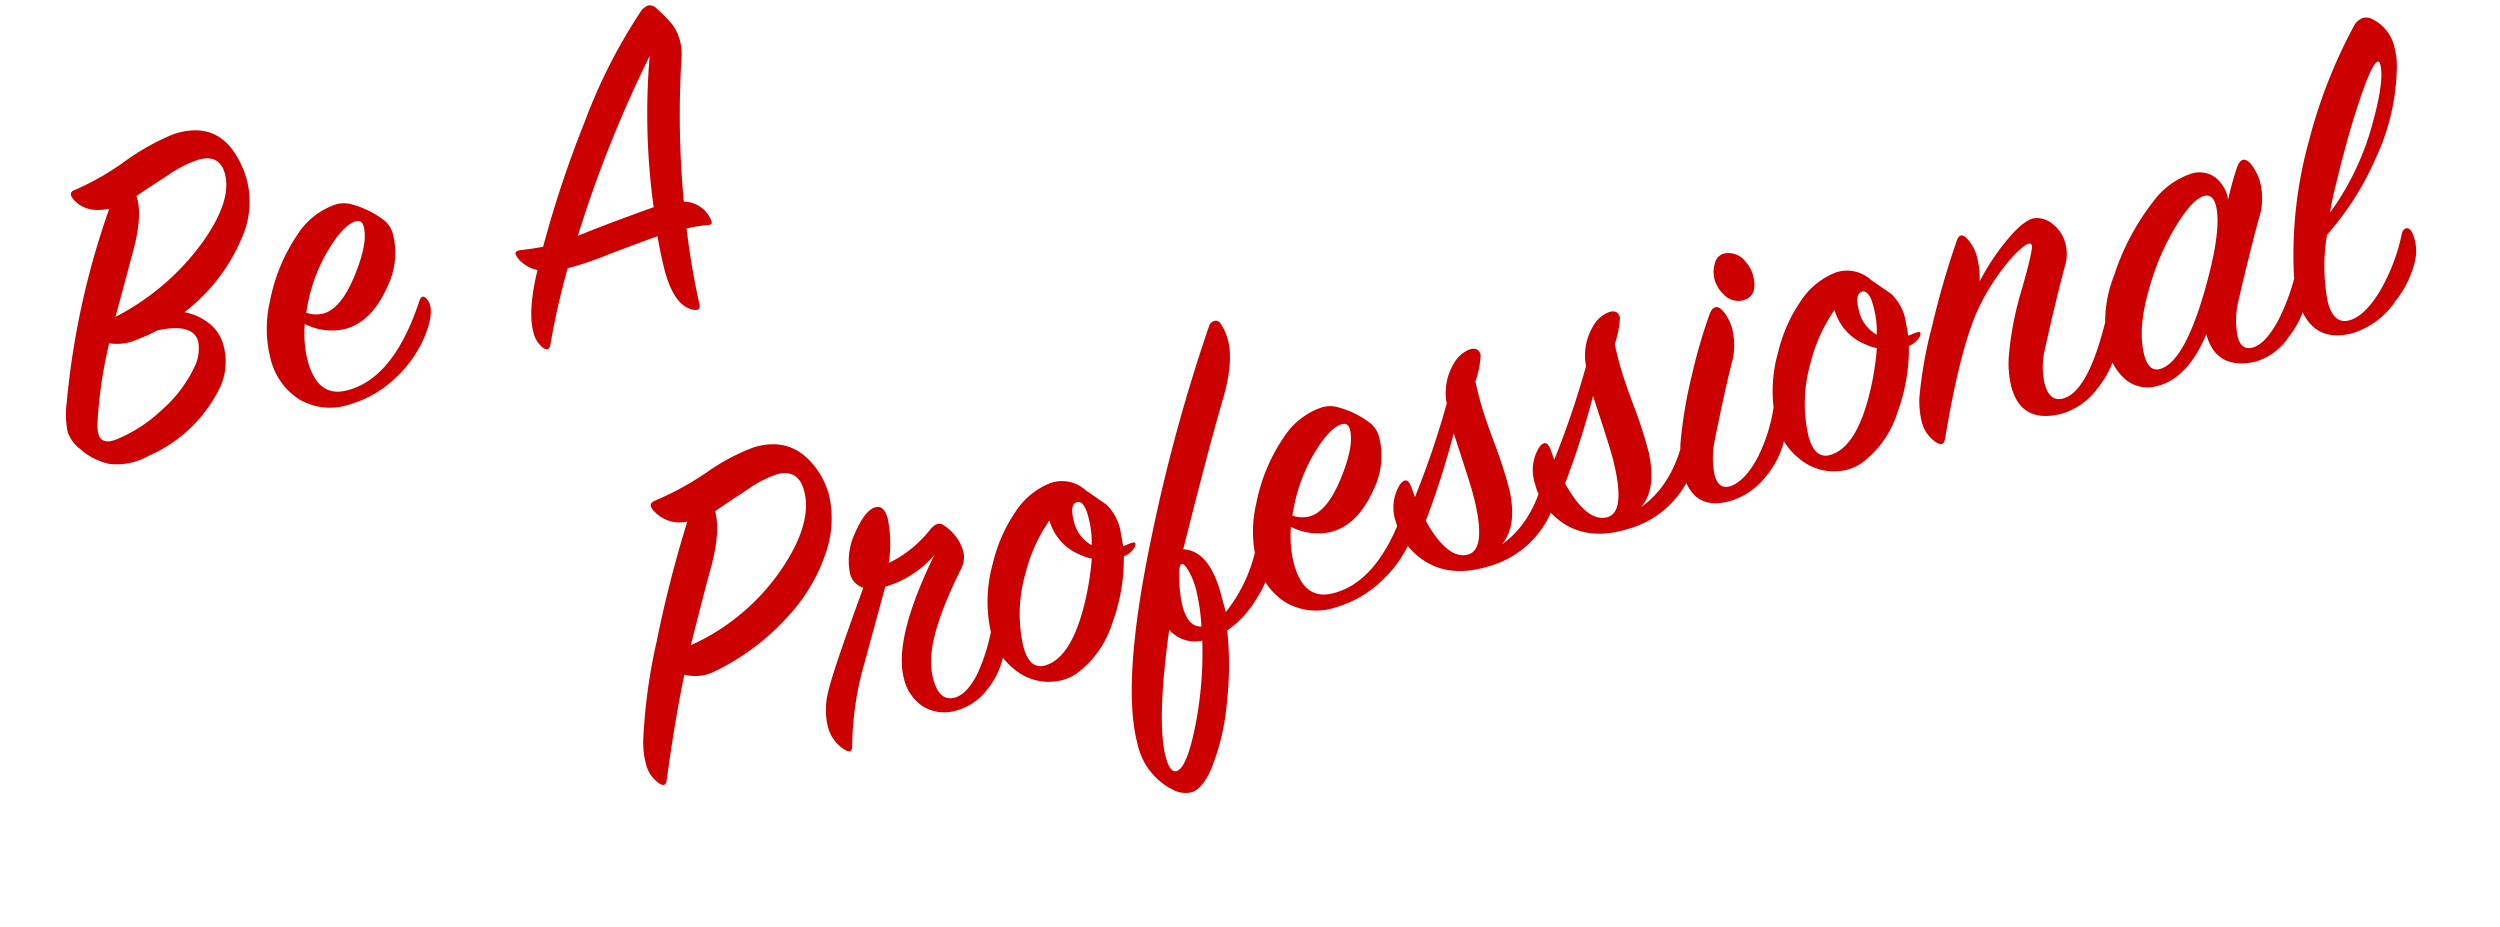
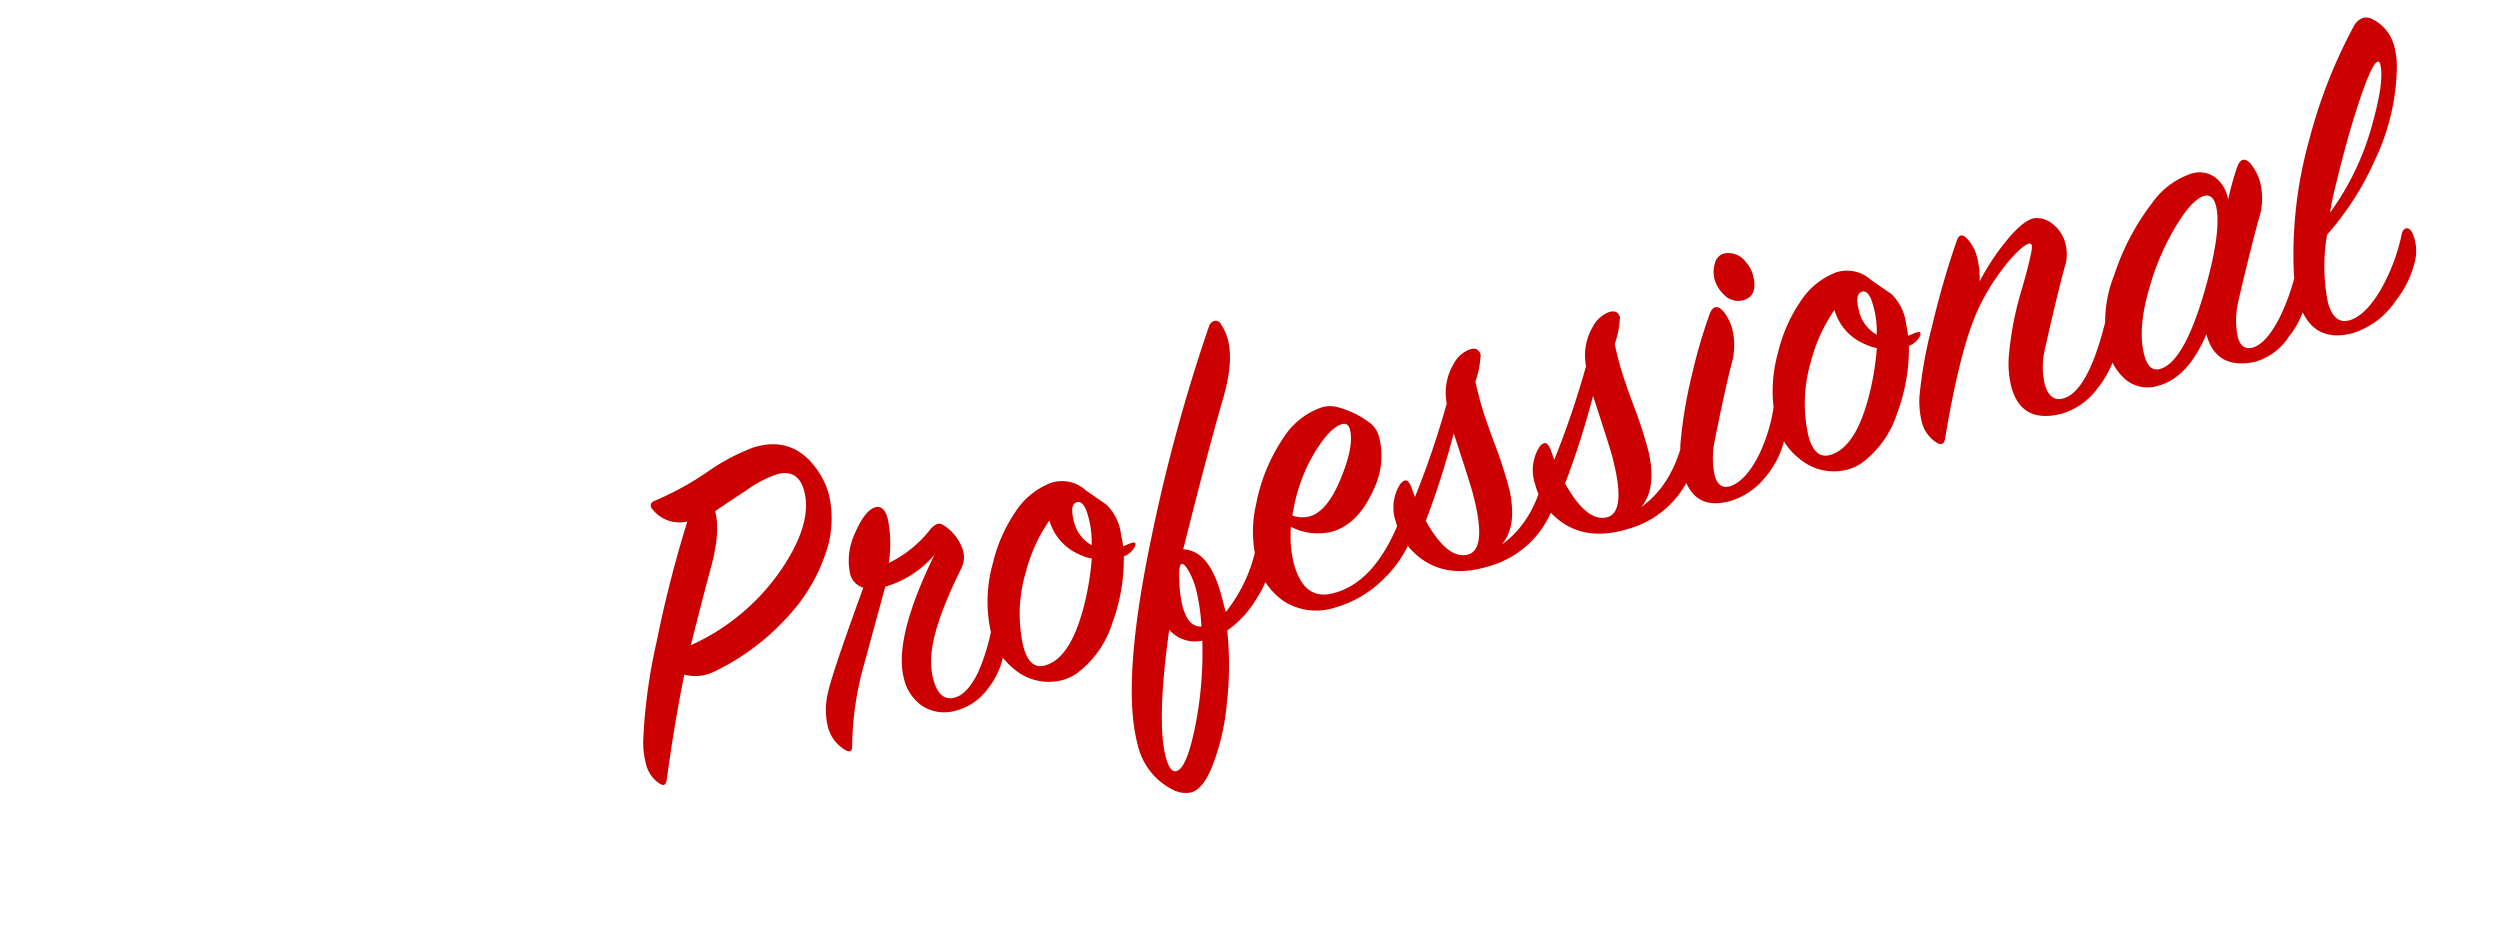
<svg xmlns="http://www.w3.org/2000/svg" width="308.893" height="114.521" viewBox="0 0 308.893 114.521">
  <g id="グループ_2487" data-name="グループ 2487" transform="translate(-695.855 -10899.22)">
-     <path id="パス_6173" data-name="パス 6173" d="M12.567-30.09q-3.009-.177-4.012-2.36-.413-.944.59-1a32.769,32.769,0,0,0,6.726-1.77,29.517,29.517,0,0,1,6.667-1.711q5.6-.354,6.962,4.764a11.476,11.476,0,0,1,.413,3,10.883,10.883,0,0,1-2.478,6.822,22.515,22.515,0,0,1-9.2,7,7.134,7.134,0,0,1,2.832,2.471A5.165,5.165,0,0,1,21.83-10,7.562,7.562,0,0,1,19.706-4.82,17.591,17.591,0,0,1,9.381.649,7.992,7.992,0,0,1,4.425.356,7.893,7.893,0,0,1,1.416-2.349,4.429,4.429,0,0,1,.472-4.817,10.943,10.943,0,0,1,1.3-8.344,99.114,99.114,0,0,1,12.567-30.09Zm-2.714,13.1a30.6,30.6,0,0,0,12.8-6.136q4.838-4.012,4.838-7.434,0-2.537-2.655-2.537a14.213,14.213,0,0,0-4.189.885q-2.242.708-4.425,1.475.177,2.183-1.77,5.782Q13.039-22.479,9.853-16.992Zm4.543,2.95a18.1,18.1,0,0,1-2.478.413,6.209,6.209,0,0,1-3.658-.413A55.063,55.063,0,0,0,4.307-4.9a4.556,4.556,0,0,0-.236,1.3q0,1.534,2.124,1.239a18.06,18.06,0,0,0,6.136-2.006,16.348,16.348,0,0,0,5.251-4.012,5.141,5.141,0,0,0,1.357-3.009Q18.939-13.806,14.4-14.042Zm17.818,3.953a13.776,13.776,0,0,0-.826,4.455q0,4.632,3.481,4.808,6.077.3,11.741-8.319.59-.885,1,.059.59,1.3-1,3.658A14.648,14.648,0,0,1,41.565-.885,13.668,13.668,0,0,1,35.046.944a7.511,7.511,0,0,1-5.9-2.213,8.25,8.25,0,0,1-2.124-5.871,14.92,14.92,0,0,1,1.77-6.785A21.974,21.974,0,0,1,34.22-21a9.047,9.047,0,0,1,5.487-2.36,3.539,3.539,0,0,1,1.888.472,11.449,11.449,0,0,1,3.481,3.068,3.29,3.29,0,0,1,.531,2.006A9.445,9.445,0,0,1,43.188-11.8q-2.95,3.6-6.313,3.6A7.329,7.329,0,0,1,32.214-10.089Zm.531-1.3a3.669,3.669,0,0,0,2.006.649q2.3,0,5.015-3.6,2.6-3.422,2.6-5.487,0-.885-.767-.885-1.475,0-3.953,2.3a20.573,20.573,0,0,0-4.425,6.018Q33.04-12.036,32.745-11.387ZM77.113-9.263q-1.18.059-6.372.59a42.4,42.4,0,0,1-5.369.354,92.167,92.167,0,0,0-4.484,8.5q-.413.944-1.062.118a3.408,3.408,0,0,1-.59-2.124q0-2.714,2.478-7.257a4.14,4.14,0,0,1-1.947-2.006q-.236-.59-.118-.767.177-.236.826-.118,1.711.236,2.655.295a135.32,135.32,0,0,1,8.909-13.511A67.021,67.021,0,0,1,82.187-36.521a2.051,2.051,0,0,1,1.18-.59,1.136,1.136,0,0,1,.885.56,23.032,23.032,0,0,1,1.416,2.507,6.225,6.225,0,0,1,0,4.307,115.421,115.421,0,0,0-4.307,17.169,3.737,3.737,0,0,1,2.655,3.009q.059.413-.059.531a.74.74,0,0,1-.59,0,21.186,21.186,0,0,0-2.537-.236A93.614,93.614,0,0,0,79.945.121q0,.941-.885.528-2.124-.95-2.183-5.4Q76.877-6.651,77.113-9.263Zm-9.5-2.6q3.6-.472,9.971-1a84.374,84.374,0,0,1,4.366-18.172A151.069,151.069,0,0,0,67.614-11.859Z" transform="matrix(0.966, -0.259, 0.259, 0.966, 705.004, 10957.338)" fill="#c00" />
-     <path id="パス_6174" data-name="パス 6174" d="M12.154-30.031a4.269,4.269,0,0,1-3.717-2.478q-.472-.944.59-1.062a37.043,37.043,0,0,0,7.021-1.711,25.427,25.427,0,0,1,6.313-1.475q5.251-.236,7.021,4.9a9.671,9.671,0,0,1,.531,3.186,12.872,12.872,0,0,1-2.3,6.9,21.6,21.6,0,0,1-6.726,6.431,29.1,29.1,0,0,1-10.325,4.071,5.3,5.3,0,0,1-3.658-.59Q4.425-6.962,1.416.177,1.062,1,.472.354a4,4,0,0,1-1-2.95A10.269,10.269,0,0,1-.059-5.487,68.944,68.944,0,0,1,4.661-16.7,150.454,150.454,0,0,1,12.154-30.031ZM8.614-15.163A26.905,26.905,0,0,0,22.3-21.712q4.779-4.307,4.779-8.26,0-2.832-2.714-2.832a13.915,13.915,0,0,0-4.189.944q-2.183.708-4.366,1.475,0,2.6-2.242,6.49Q11.977-21.181,8.614-15.163Zm26.255-3.481a14.587,14.587,0,0,0,6.077-2.714q1.062-.708,1.593-.118a5.657,5.657,0,0,1,1.593,3.717,3.055,3.055,0,0,1-.767,2.065Q38-9.617,36.875-5.9a8.74,8.74,0,0,0-.413,2.537q0,2.832,1.888,2.891Q40-.413,42.008-2.714A24.346,24.346,0,0,0,45.371-8.26q.413-.944.826-.059A4.556,4.556,0,0,1,45.9-4.661,9.53,9.53,0,0,1,42.628-.443,7.093,7.093,0,0,1,38,1.121,5.017,5.017,0,0,1,34.309-.5a5.625,5.625,0,0,1-1.327-3.865q0-5.074,7.611-13.806a12.494,12.494,0,0,1-6.9,2.242l-4.956,8.5a38.226,38.226,0,0,0-4.071,9.381q-.236,1.062-1,.3a4.677,4.677,0,0,1-1.3-3.363,8.972,8.972,0,0,1,1.151-4.1q1.151-2.212,7.522-11.3A2.4,2.4,0,0,1,29.913-18.7a7.987,7.987,0,0,1,1.888-4.6q1.888-2.36,3.186-2.419,1.18-.059,1.18,1.77A15.484,15.484,0,0,1,34.869-18.644Zm29.854,5.959a2.455,2.455,0,0,1-1.593.767,22.683,22.683,0,0,1-3.481,7.552,12.345,12.345,0,0,1-5.841,4.9A5.993,5.993,0,0,1,51.8.885a6.64,6.64,0,0,1-5.428-2.95A8.077,8.077,0,0,1,44.84-7.021a17.381,17.381,0,0,1,2.478-8.319,18.828,18.828,0,0,1,4.189-5.251A9.169,9.169,0,0,1,56.7-23.01,4.362,4.362,0,0,1,60.711-21l2.006,2.36a6.262,6.262,0,0,1,.767,4.13,12.467,12.467,0,0,1-.118,1.357,4.14,4.14,0,0,0,.561-.059,4.268,4.268,0,0,1,.619-.059Q65.195-13.275,64.723-12.685Zm-5.074-1.593a11.735,11.735,0,0,0,.472-4.366q-.177-1.239-.826-1.239-1,0-1,2.183A4.518,4.518,0,0,0,59.649-14.278Zm-.413,1.593a4.248,4.248,0,0,1-1.121-.708A6.492,6.492,0,0,1,55.4-18.585a19.941,19.941,0,0,0-4.543,5.546,18,18,0,0,0-2.6,8.673q0,2.95,1.947,2.95,3.481,0,6.962-6.549A33.856,33.856,0,0,0,59.236-12.685Zm11.21,1.829q3.127,1,3.068,6.844v2.006A18.981,18.981,0,0,0,79.552-9.5q.289-.531.638-.531t.581.59q.413,1.121-.59,3.54a10.279,10.279,0,0,1-2.419,3.127A12.571,12.571,0,0,1,73.1.236a41.835,41.835,0,0,1-2.478,8.939,27.9,27.9,0,0,1-3.894,7.109q-1.711,2.124-3.127,2.124a3.383,3.383,0,0,1-2.124-.944,8.22,8.22,0,0,1-2.714-6.549q0-7.906,8.378-24.426A212.443,212.443,0,0,1,80.653-36.639a.981.981,0,0,1,.767-.472.694.694,0,0,1,.708.531,6.682,6.682,0,0,1,.354,2.124q0,2.773-2.36,6.726Q76.877-22.42,70.446-10.856Zm-.3,9.794a24.1,24.1,0,0,0,.531-4.248,9.226,9.226,0,0,0-.266-2.743q-.324-1.209-.678-1.092-.413.177-.767,1.947a15.8,15.8,0,0,0-.413,2.773Q68.44-1.416,70.151-1.062ZM66.2-1.711q-4.484,10.62-4.484,15.1,0,2.006.826,2.006,1.3,0,3.628-4.661A46.826,46.826,0,0,0,69.8.649,4.175,4.175,0,0,1,66.2-1.711Zm17.818-8.378a13.776,13.776,0,0,0-.826,4.455Q83.19-1,86.671-.826q6.077.3,11.741-8.319.59-.885,1,.059.59,1.3-1,3.658A14.648,14.648,0,0,1,93.368-.885,13.668,13.668,0,0,1,86.848.944a7.511,7.511,0,0,1-5.9-2.213,8.25,8.25,0,0,1-2.124-5.871,14.92,14.92,0,0,1,1.77-6.785A21.974,21.974,0,0,1,86.022-21a9.047,9.047,0,0,1,5.487-2.36,3.539,3.539,0,0,1,1.888.472,11.449,11.449,0,0,1,3.481,3.068,3.29,3.29,0,0,1,.531,2.006A9.445,9.445,0,0,1,94.99-11.8q-2.95,3.6-6.313,3.6A7.329,7.329,0,0,1,84.016-10.089Zm.531-1.3a3.669,3.669,0,0,0,2.006.649q2.3,0,5.015-3.6,2.6-3.422,2.6-5.487,0-.885-.767-.885-1.475,0-3.953,2.3a20.573,20.573,0,0,0-4.425,6.018Q84.842-12.036,84.547-11.387ZM99.769-9.676a109.993,109.993,0,0,0,6.785-10.148,6.977,6.977,0,0,1,2.124-4.543,3.753,3.753,0,0,1,2.419-1.18q1.062,0,1.062,1a11.7,11.7,0,0,1-1.475,3.009q-.059,1.18-.059,2.478,0,2.065.413,6.136a54.114,54.114,0,0,1,.236,5.487q-.236,4.543-2.655,6.195,4.956-1.829,7.906-8.2.236-.472.59-.413a.572.572,0,0,1,.531.413q.59,1.3-.826,3.894A11.8,11.8,0,0,1,106.377.944q-6.195.236-8.732-4.425A7.8,7.8,0,0,1,96.7-7.316a5.343,5.343,0,0,1,1.711-4.366,1.276,1.276,0,0,1,.649-.295q.472,0,.59.944Q99.71-10.325,99.769-9.676Zm6.667-6.372A105.217,105.217,0,0,1,100.3-6.49q1.357,5.369,3.953,5.369,2.537,0,2.537-7.257Q106.79-9.5,106.436-16.048Zm11.151,6.372a109.993,109.993,0,0,0,6.785-10.148,6.977,6.977,0,0,1,2.124-4.543,3.753,3.753,0,0,1,2.419-1.18q1.062,0,1.062,1a11.7,11.7,0,0,1-1.475,3.009q-.059,1.18-.059,2.478,0,2.065.413,6.136a54.115,54.115,0,0,1,.236,5.487q-.236,4.543-2.655,6.195,4.956-1.829,7.906-8.2.236-.472.59-.413a.572.572,0,0,1,.531.413q.59,1.3-.826,3.894A11.8,11.8,0,0,1,124.2.944q-6.2.236-8.732-4.425a7.8,7.8,0,0,1-.944-3.835,5.343,5.343,0,0,1,1.711-4.366,1.276,1.276,0,0,1,.649-.295q.472,0,.59.944Q117.528-10.325,117.587-9.676Zm6.667-6.372a105.217,105.217,0,0,1-6.136,9.558q1.357,5.369,3.953,5.369,2.537,0,2.537-7.257Q124.608-9.5,124.254-16.048Zm22.538-11.033a3.781,3.781,0,0,1,.413,1.711q0,2.714-2.006,2.714a2.439,2.439,0,0,1-2.124-1.357,4.023,4.023,0,0,1-.59-2.065,3.663,3.663,0,0,1,.531-1.858,1.6,1.6,0,0,1,1.416-.915A2.659,2.659,0,0,1,146.792-27.081ZM137.175.885q-4.661,0-4.661-4.779a12.261,12.261,0,0,1,.708-3.835A55.783,55.783,0,0,1,136.7-15.34a66.053,66.053,0,0,1,4.071-6.726q.472-.649.885-.649.649,0,1.062,1.294a5.918,5.918,0,0,1,.295,1.765,8.552,8.552,0,0,1-.885,3.648q-1.888,3.3-4.956,9.532a10.447,10.447,0,0,0-.944,3.766q0,1.883,1.534,1.824,1.888-.117,4.189-2.577a20.6,20.6,0,0,0,3.481-5.447q.472-.885.944,0,.708,1.357-.413,3.658A11.119,11.119,0,0,1,142.19-.826,8.756,8.756,0,0,1,137.175.885Zm27.966-13.57a2.455,2.455,0,0,1-1.593.767,22.683,22.683,0,0,1-3.481,7.552,12.345,12.345,0,0,1-5.841,4.9,5.994,5.994,0,0,1-2.006.354,6.64,6.64,0,0,1-5.428-2.95,8.078,8.078,0,0,1-1.534-4.956,17.381,17.381,0,0,1,2.478-8.319,18.828,18.828,0,0,1,4.189-5.251,9.169,9.169,0,0,1,5.192-2.419A4.362,4.362,0,0,1,161.129-21l2.006,2.36a6.262,6.262,0,0,1,.767,4.13,12.468,12.468,0,0,1-.118,1.357,4.14,4.14,0,0,0,.561-.059,4.268,4.268,0,0,1,.62-.059Q165.613-13.275,165.141-12.685Zm-5.074-1.593a11.735,11.735,0,0,0,.472-4.366q-.177-1.239-.826-1.239-1,0-1,2.183A4.517,4.517,0,0,0,160.067-14.278Zm-.413,1.593a4.248,4.248,0,0,1-1.121-.708,6.492,6.492,0,0,1-2.714-5.192,19.94,19.94,0,0,0-4.543,5.546,18,18,0,0,0-2.6,8.673q0,2.95,1.947,2.95,3.481,0,6.962-6.549A33.857,33.857,0,0,0,159.654-12.685Zm14.4-4.661a28.969,28.969,0,0,1,4.6-4.071q2.655-1.888,4.012-1.711a3.073,3.073,0,0,1,1.977,1.331,4.394,4.394,0,0,1,.855,2.691,5.223,5.223,0,0,1-.531,2.248Q182.9-13.367,179.478-6.8a9.431,9.431,0,0,0-.944,3.726q0,2.484,1.888,2.366,3.186-.178,7.552-8.2.472-.885,1-.059.708,1.121-.531,3.688a12.028,12.028,0,0,1-3.658,4.4,8.5,8.5,0,0,1-5.074,1.947q-5.251,0-5.251-4.838a12.052,12.052,0,0,1,.767-3.953,40.329,40.329,0,0,1,3.776-7.611q2.419-4.071,2.419-4.6,0-.236-.118-.3-.59-.236-2.714,1.121a26.851,26.851,0,0,0-5.074,4.425Q169.979-10.856,164.9.3q-.413.944-1.121.236a4.146,4.146,0,0,1-1.121-3.068,10.335,10.335,0,0,1,.531-3.009,53.693,53.693,0,0,1,3.776-8.024,107.476,107.476,0,0,1,5.664-9.381q.649-.944,1.239,0a5.208,5.208,0,0,1,.649,2.655A10.434,10.434,0,0,1,174.05-17.346Zm32.273-1.829a38.189,38.189,0,0,1,2.124-3.6q.472-.649.885-.649.649,0,1.062,1.353a6.5,6.5,0,0,1,.295,1.824A8.3,8.3,0,0,1,209.8-16.6q-2.124,3.531-5.664,10.18a10.377,10.377,0,0,0-1.062,3.943q0,1.824,1.534,1.765,1.711-.117,4.012-2.636a26.489,26.489,0,0,0,3.717-5.506q.531-1,.944-.059.59,1.3-.531,3.658a11.434,11.434,0,0,1-3.6,4.425,7.367,7.367,0,0,1-4.9,1.888q-4.838-.3-4.838-4.838-3.6,4.6-7.375,4.6a4.3,4.3,0,0,1-3.57-1.593,6.526,6.526,0,0,1-1.268-4.189,15.642,15.642,0,0,1,3.127-8.85,29.682,29.682,0,0,1,6.9-7.434,9.636,9.636,0,0,1,5.487-2.183,3.3,3.3,0,0,1,2.773,1.209A4.314,4.314,0,0,1,206.323-19.175ZM201.19-10.03q3.481-6.018,3.481-8.85,0-1.357-.944-1.475-1.475-.118-4.189,2.419a30.278,30.278,0,0,0-5.251,6.49q-2.95,4.72-2.95,8.2,0,2.065,1.357,2.124Q196-1.062,201.19-10.03ZM217-11.8a23.027,23.027,0,0,0-2.065,8.083q0,2.655,1.711,2.832,2.065.177,4.838-2.478a23.481,23.481,0,0,0,4.425-6.077q.3-.59.708-.59t.59.59a5.424,5.424,0,0,1-.59,3.658,12.361,12.361,0,0,1-3.481,4.012A9.952,9.952,0,0,1,216.766.767q-5.31-.118-5.31-5.9a16.15,16.15,0,0,1,.413-3.422,52.59,52.59,0,0,1,6.018-15.1,62.941,62.941,0,0,1,8.909-12.1,2.134,2.134,0,0,1,1.416-.767,1.669,1.669,0,0,1,1.121.472,5.133,5.133,0,0,1,1.711,4.012,9.889,9.889,0,0,1-.354,2.478,27.506,27.506,0,0,1-5.546,10.325A35.82,35.82,0,0,1,217-11.8Zm1.062-2.537a33.5,33.5,0,0,0,8.083-9.558q2.655-4.543,2.655-6.549,0-.3-.118-.354-.59-.354-3.334,3.746t-5.87,9.883A31.252,31.252,0,0,0,218.064-14.337Z" transform="matrix(0.966, -0.259, 0.259, 0.966, 776.813, 10995.823)" fill="#c00" />
+     <path id="パス_6174" data-name="パス 6174" d="M12.154-30.031a4.269,4.269,0,0,1-3.717-2.478q-.472-.944.59-1.062a37.043,37.043,0,0,0,7.021-1.711,25.427,25.427,0,0,1,6.313-1.475q5.251-.236,7.021,4.9a9.671,9.671,0,0,1,.531,3.186,12.872,12.872,0,0,1-2.3,6.9,21.6,21.6,0,0,1-6.726,6.431,29.1,29.1,0,0,1-10.325,4.071,5.3,5.3,0,0,1-3.658-.59Q4.425-6.962,1.416.177,1.062,1,.472.354a4,4,0,0,1-1-2.95A10.269,10.269,0,0,1-.059-5.487,68.944,68.944,0,0,1,4.661-16.7,150.454,150.454,0,0,1,12.154-30.031M8.614-15.163A26.905,26.905,0,0,0,22.3-21.712q4.779-4.307,4.779-8.26,0-2.832-2.714-2.832a13.915,13.915,0,0,0-4.189.944q-2.183.708-4.366,1.475,0,2.6-2.242,6.49Q11.977-21.181,8.614-15.163Zm26.255-3.481a14.587,14.587,0,0,0,6.077-2.714q1.062-.708,1.593-.118a5.657,5.657,0,0,1,1.593,3.717,3.055,3.055,0,0,1-.767,2.065Q38-9.617,36.875-5.9a8.74,8.74,0,0,0-.413,2.537q0,2.832,1.888,2.891Q40-.413,42.008-2.714A24.346,24.346,0,0,0,45.371-8.26q.413-.944.826-.059A4.556,4.556,0,0,1,45.9-4.661,9.53,9.53,0,0,1,42.628-.443,7.093,7.093,0,0,1,38,1.121,5.017,5.017,0,0,1,34.309-.5a5.625,5.625,0,0,1-1.327-3.865q0-5.074,7.611-13.806a12.494,12.494,0,0,1-6.9,2.242l-4.956,8.5a38.226,38.226,0,0,0-4.071,9.381q-.236,1.062-1,.3a4.677,4.677,0,0,1-1.3-3.363,8.972,8.972,0,0,1,1.151-4.1q1.151-2.212,7.522-11.3A2.4,2.4,0,0,1,29.913-18.7a7.987,7.987,0,0,1,1.888-4.6q1.888-2.36,3.186-2.419,1.18-.059,1.18,1.77A15.484,15.484,0,0,1,34.869-18.644Zm29.854,5.959a2.455,2.455,0,0,1-1.593.767,22.683,22.683,0,0,1-3.481,7.552,12.345,12.345,0,0,1-5.841,4.9A5.993,5.993,0,0,1,51.8.885a6.64,6.64,0,0,1-5.428-2.95A8.077,8.077,0,0,1,44.84-7.021a17.381,17.381,0,0,1,2.478-8.319,18.828,18.828,0,0,1,4.189-5.251A9.169,9.169,0,0,1,56.7-23.01,4.362,4.362,0,0,1,60.711-21l2.006,2.36a6.262,6.262,0,0,1,.767,4.13,12.467,12.467,0,0,1-.118,1.357,4.14,4.14,0,0,0,.561-.059,4.268,4.268,0,0,1,.619-.059Q65.195-13.275,64.723-12.685Zm-5.074-1.593a11.735,11.735,0,0,0,.472-4.366q-.177-1.239-.826-1.239-1,0-1,2.183A4.518,4.518,0,0,0,59.649-14.278Zm-.413,1.593a4.248,4.248,0,0,1-1.121-.708A6.492,6.492,0,0,1,55.4-18.585a19.941,19.941,0,0,0-4.543,5.546,18,18,0,0,0-2.6,8.673q0,2.95,1.947,2.95,3.481,0,6.962-6.549A33.856,33.856,0,0,0,59.236-12.685Zm11.21,1.829q3.127,1,3.068,6.844v2.006A18.981,18.981,0,0,0,79.552-9.5q.289-.531.638-.531t.581.59q.413,1.121-.59,3.54a10.279,10.279,0,0,1-2.419,3.127A12.571,12.571,0,0,1,73.1.236a41.835,41.835,0,0,1-2.478,8.939,27.9,27.9,0,0,1-3.894,7.109q-1.711,2.124-3.127,2.124a3.383,3.383,0,0,1-2.124-.944,8.22,8.22,0,0,1-2.714-6.549q0-7.906,8.378-24.426A212.443,212.443,0,0,1,80.653-36.639a.981.981,0,0,1,.767-.472.694.694,0,0,1,.708.531,6.682,6.682,0,0,1,.354,2.124q0,2.773-2.36,6.726Q76.877-22.42,70.446-10.856Zm-.3,9.794a24.1,24.1,0,0,0,.531-4.248,9.226,9.226,0,0,0-.266-2.743q-.324-1.209-.678-1.092-.413.177-.767,1.947a15.8,15.8,0,0,0-.413,2.773Q68.44-1.416,70.151-1.062ZM66.2-1.711q-4.484,10.62-4.484,15.1,0,2.006.826,2.006,1.3,0,3.628-4.661A46.826,46.826,0,0,0,69.8.649,4.175,4.175,0,0,1,66.2-1.711Zm17.818-8.378a13.776,13.776,0,0,0-.826,4.455Q83.19-1,86.671-.826q6.077.3,11.741-8.319.59-.885,1,.059.59,1.3-1,3.658A14.648,14.648,0,0,1,93.368-.885,13.668,13.668,0,0,1,86.848.944a7.511,7.511,0,0,1-5.9-2.213,8.25,8.25,0,0,1-2.124-5.871,14.92,14.92,0,0,1,1.77-6.785A21.974,21.974,0,0,1,86.022-21a9.047,9.047,0,0,1,5.487-2.36,3.539,3.539,0,0,1,1.888.472,11.449,11.449,0,0,1,3.481,3.068,3.29,3.29,0,0,1,.531,2.006A9.445,9.445,0,0,1,94.99-11.8q-2.95,3.6-6.313,3.6A7.329,7.329,0,0,1,84.016-10.089Zm.531-1.3a3.669,3.669,0,0,0,2.006.649q2.3,0,5.015-3.6,2.6-3.422,2.6-5.487,0-.885-.767-.885-1.475,0-3.953,2.3a20.573,20.573,0,0,0-4.425,6.018Q84.842-12.036,84.547-11.387ZM99.769-9.676a109.993,109.993,0,0,0,6.785-10.148,6.977,6.977,0,0,1,2.124-4.543,3.753,3.753,0,0,1,2.419-1.18q1.062,0,1.062,1a11.7,11.7,0,0,1-1.475,3.009q-.059,1.18-.059,2.478,0,2.065.413,6.136a54.114,54.114,0,0,1,.236,5.487q-.236,4.543-2.655,6.195,4.956-1.829,7.906-8.2.236-.472.59-.413a.572.572,0,0,1,.531.413q.59,1.3-.826,3.894A11.8,11.8,0,0,1,106.377.944q-6.195.236-8.732-4.425A7.8,7.8,0,0,1,96.7-7.316a5.343,5.343,0,0,1,1.711-4.366,1.276,1.276,0,0,1,.649-.295q.472,0,.59.944Q99.71-10.325,99.769-9.676Zm6.667-6.372A105.217,105.217,0,0,1,100.3-6.49q1.357,5.369,3.953,5.369,2.537,0,2.537-7.257Q106.79-9.5,106.436-16.048Zm11.151,6.372a109.993,109.993,0,0,0,6.785-10.148,6.977,6.977,0,0,1,2.124-4.543,3.753,3.753,0,0,1,2.419-1.18q1.062,0,1.062,1a11.7,11.7,0,0,1-1.475,3.009q-.059,1.18-.059,2.478,0,2.065.413,6.136a54.115,54.115,0,0,1,.236,5.487q-.236,4.543-2.655,6.195,4.956-1.829,7.906-8.2.236-.472.59-.413a.572.572,0,0,1,.531.413q.59,1.3-.826,3.894A11.8,11.8,0,0,1,124.2.944q-6.2.236-8.732-4.425a7.8,7.8,0,0,1-.944-3.835,5.343,5.343,0,0,1,1.711-4.366,1.276,1.276,0,0,1,.649-.295q.472,0,.59.944Q117.528-10.325,117.587-9.676Zm6.667-6.372a105.217,105.217,0,0,1-6.136,9.558q1.357,5.369,3.953,5.369,2.537,0,2.537-7.257Q124.608-9.5,124.254-16.048Zm22.538-11.033a3.781,3.781,0,0,1,.413,1.711q0,2.714-2.006,2.714a2.439,2.439,0,0,1-2.124-1.357,4.023,4.023,0,0,1-.59-2.065,3.663,3.663,0,0,1,.531-1.858,1.6,1.6,0,0,1,1.416-.915A2.659,2.659,0,0,1,146.792-27.081ZM137.175.885q-4.661,0-4.661-4.779a12.261,12.261,0,0,1,.708-3.835A55.783,55.783,0,0,1,136.7-15.34a66.053,66.053,0,0,1,4.071-6.726q.472-.649.885-.649.649,0,1.062,1.294a5.918,5.918,0,0,1,.295,1.765,8.552,8.552,0,0,1-.885,3.648q-1.888,3.3-4.956,9.532a10.447,10.447,0,0,0-.944,3.766q0,1.883,1.534,1.824,1.888-.117,4.189-2.577a20.6,20.6,0,0,0,3.481-5.447q.472-.885.944,0,.708,1.357-.413,3.658A11.119,11.119,0,0,1,142.19-.826,8.756,8.756,0,0,1,137.175.885Zm27.966-13.57a2.455,2.455,0,0,1-1.593.767,22.683,22.683,0,0,1-3.481,7.552,12.345,12.345,0,0,1-5.841,4.9,5.994,5.994,0,0,1-2.006.354,6.64,6.64,0,0,1-5.428-2.95,8.078,8.078,0,0,1-1.534-4.956,17.381,17.381,0,0,1,2.478-8.319,18.828,18.828,0,0,1,4.189-5.251,9.169,9.169,0,0,1,5.192-2.419A4.362,4.362,0,0,1,161.129-21l2.006,2.36a6.262,6.262,0,0,1,.767,4.13,12.468,12.468,0,0,1-.118,1.357,4.14,4.14,0,0,0,.561-.059,4.268,4.268,0,0,1,.62-.059Q165.613-13.275,165.141-12.685Zm-5.074-1.593a11.735,11.735,0,0,0,.472-4.366q-.177-1.239-.826-1.239-1,0-1,2.183A4.517,4.517,0,0,0,160.067-14.278Zm-.413,1.593a4.248,4.248,0,0,1-1.121-.708,6.492,6.492,0,0,1-2.714-5.192,19.94,19.94,0,0,0-4.543,5.546,18,18,0,0,0-2.6,8.673q0,2.95,1.947,2.95,3.481,0,6.962-6.549A33.857,33.857,0,0,0,159.654-12.685Zm14.4-4.661a28.969,28.969,0,0,1,4.6-4.071q2.655-1.888,4.012-1.711a3.073,3.073,0,0,1,1.977,1.331,4.394,4.394,0,0,1,.855,2.691,5.223,5.223,0,0,1-.531,2.248Q182.9-13.367,179.478-6.8a9.431,9.431,0,0,0-.944,3.726q0,2.484,1.888,2.366,3.186-.178,7.552-8.2.472-.885,1-.059.708,1.121-.531,3.688a12.028,12.028,0,0,1-3.658,4.4,8.5,8.5,0,0,1-5.074,1.947q-5.251,0-5.251-4.838a12.052,12.052,0,0,1,.767-3.953,40.329,40.329,0,0,1,3.776-7.611q2.419-4.071,2.419-4.6,0-.236-.118-.3-.59-.236-2.714,1.121a26.851,26.851,0,0,0-5.074,4.425Q169.979-10.856,164.9.3q-.413.944-1.121.236a4.146,4.146,0,0,1-1.121-3.068,10.335,10.335,0,0,1,.531-3.009,53.693,53.693,0,0,1,3.776-8.024,107.476,107.476,0,0,1,5.664-9.381q.649-.944,1.239,0a5.208,5.208,0,0,1,.649,2.655A10.434,10.434,0,0,1,174.05-17.346Zm32.273-1.829a38.189,38.189,0,0,1,2.124-3.6q.472-.649.885-.649.649,0,1.062,1.353a6.5,6.5,0,0,1,.295,1.824A8.3,8.3,0,0,1,209.8-16.6q-2.124,3.531-5.664,10.18a10.377,10.377,0,0,0-1.062,3.943q0,1.824,1.534,1.765,1.711-.117,4.012-2.636a26.489,26.489,0,0,0,3.717-5.506q.531-1,.944-.059.59,1.3-.531,3.658a11.434,11.434,0,0,1-3.6,4.425,7.367,7.367,0,0,1-4.9,1.888q-4.838-.3-4.838-4.838-3.6,4.6-7.375,4.6a4.3,4.3,0,0,1-3.57-1.593,6.526,6.526,0,0,1-1.268-4.189,15.642,15.642,0,0,1,3.127-8.85,29.682,29.682,0,0,1,6.9-7.434,9.636,9.636,0,0,1,5.487-2.183,3.3,3.3,0,0,1,2.773,1.209A4.314,4.314,0,0,1,206.323-19.175ZM201.19-10.03q3.481-6.018,3.481-8.85,0-1.357-.944-1.475-1.475-.118-4.189,2.419a30.278,30.278,0,0,0-5.251,6.49q-2.95,4.72-2.95,8.2,0,2.065,1.357,2.124Q196-1.062,201.19-10.03ZM217-11.8a23.027,23.027,0,0,0-2.065,8.083q0,2.655,1.711,2.832,2.065.177,4.838-2.478a23.481,23.481,0,0,0,4.425-6.077q.3-.59.708-.59t.59.59a5.424,5.424,0,0,1-.59,3.658,12.361,12.361,0,0,1-3.481,4.012A9.952,9.952,0,0,1,216.766.767q-5.31-.118-5.31-5.9a16.15,16.15,0,0,1,.413-3.422,52.59,52.59,0,0,1,6.018-15.1,62.941,62.941,0,0,1,8.909-12.1,2.134,2.134,0,0,1,1.416-.767,1.669,1.669,0,0,1,1.121.472,5.133,5.133,0,0,1,1.711,4.012,9.889,9.889,0,0,1-.354,2.478,27.506,27.506,0,0,1-5.546,10.325A35.82,35.82,0,0,1,217-11.8Zm1.062-2.537a33.5,33.5,0,0,0,8.083-9.558q2.655-4.543,2.655-6.549,0-.3-.118-.354-.59-.354-3.334,3.746t-5.87,9.883A31.252,31.252,0,0,0,218.064-14.337Z" transform="matrix(0.966, -0.259, 0.259, 0.966, 776.813, 10995.823)" fill="#c00" />
  </g>
</svg>